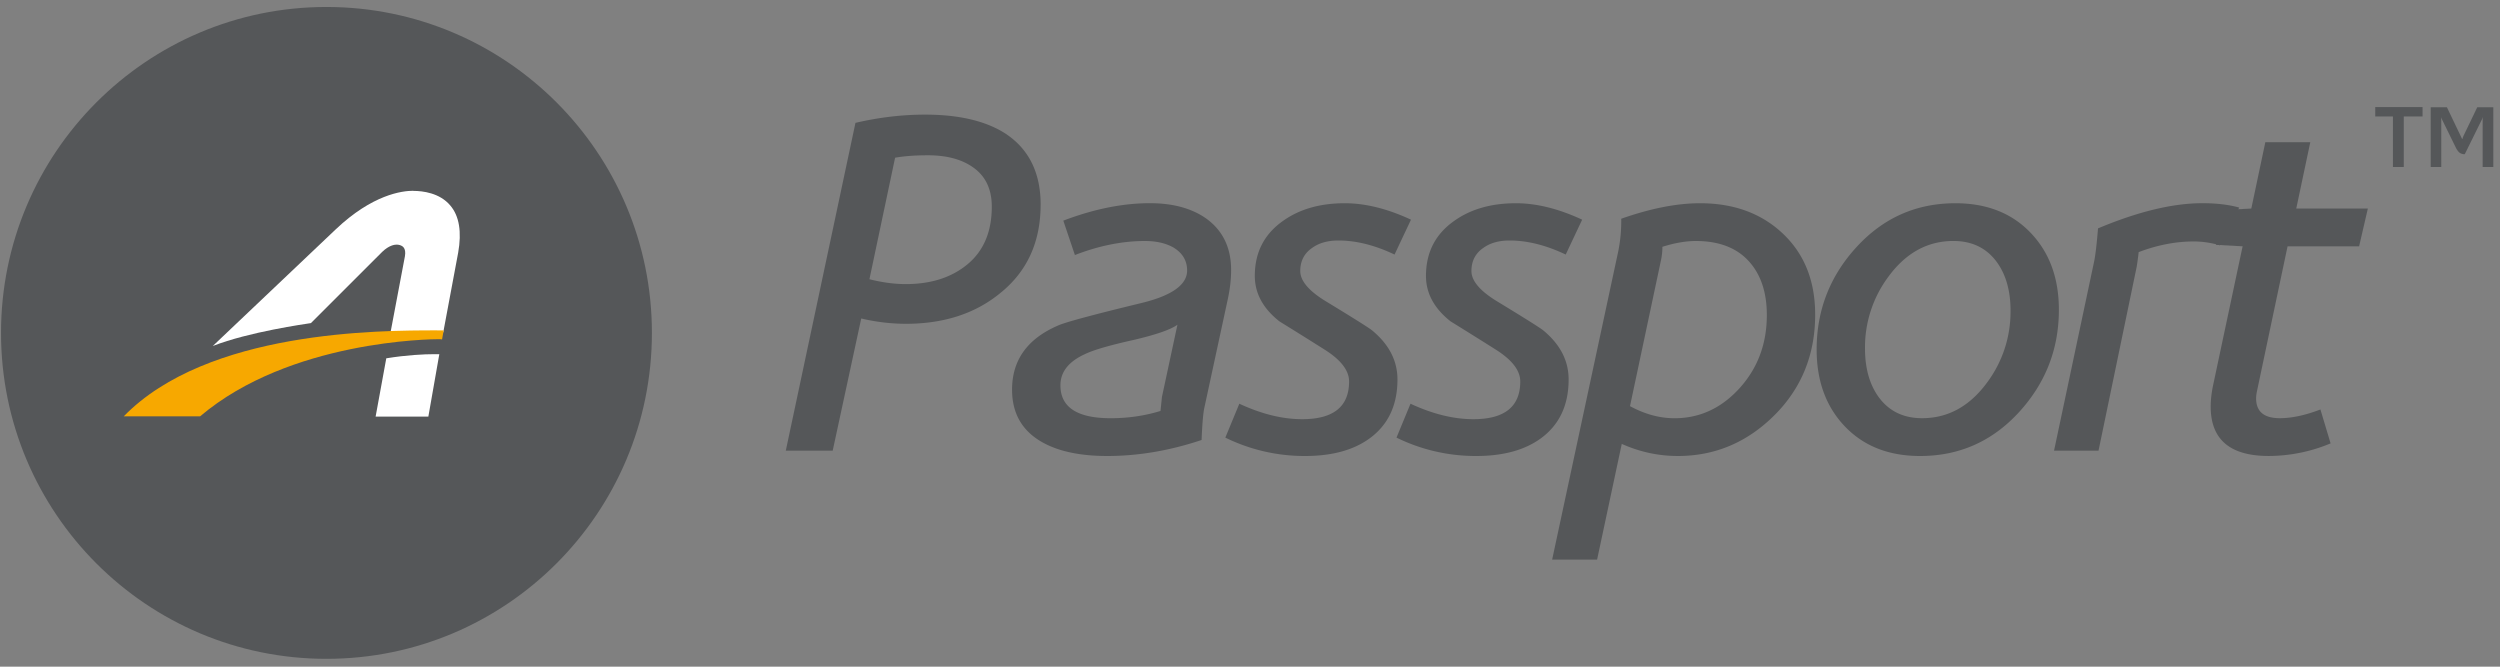
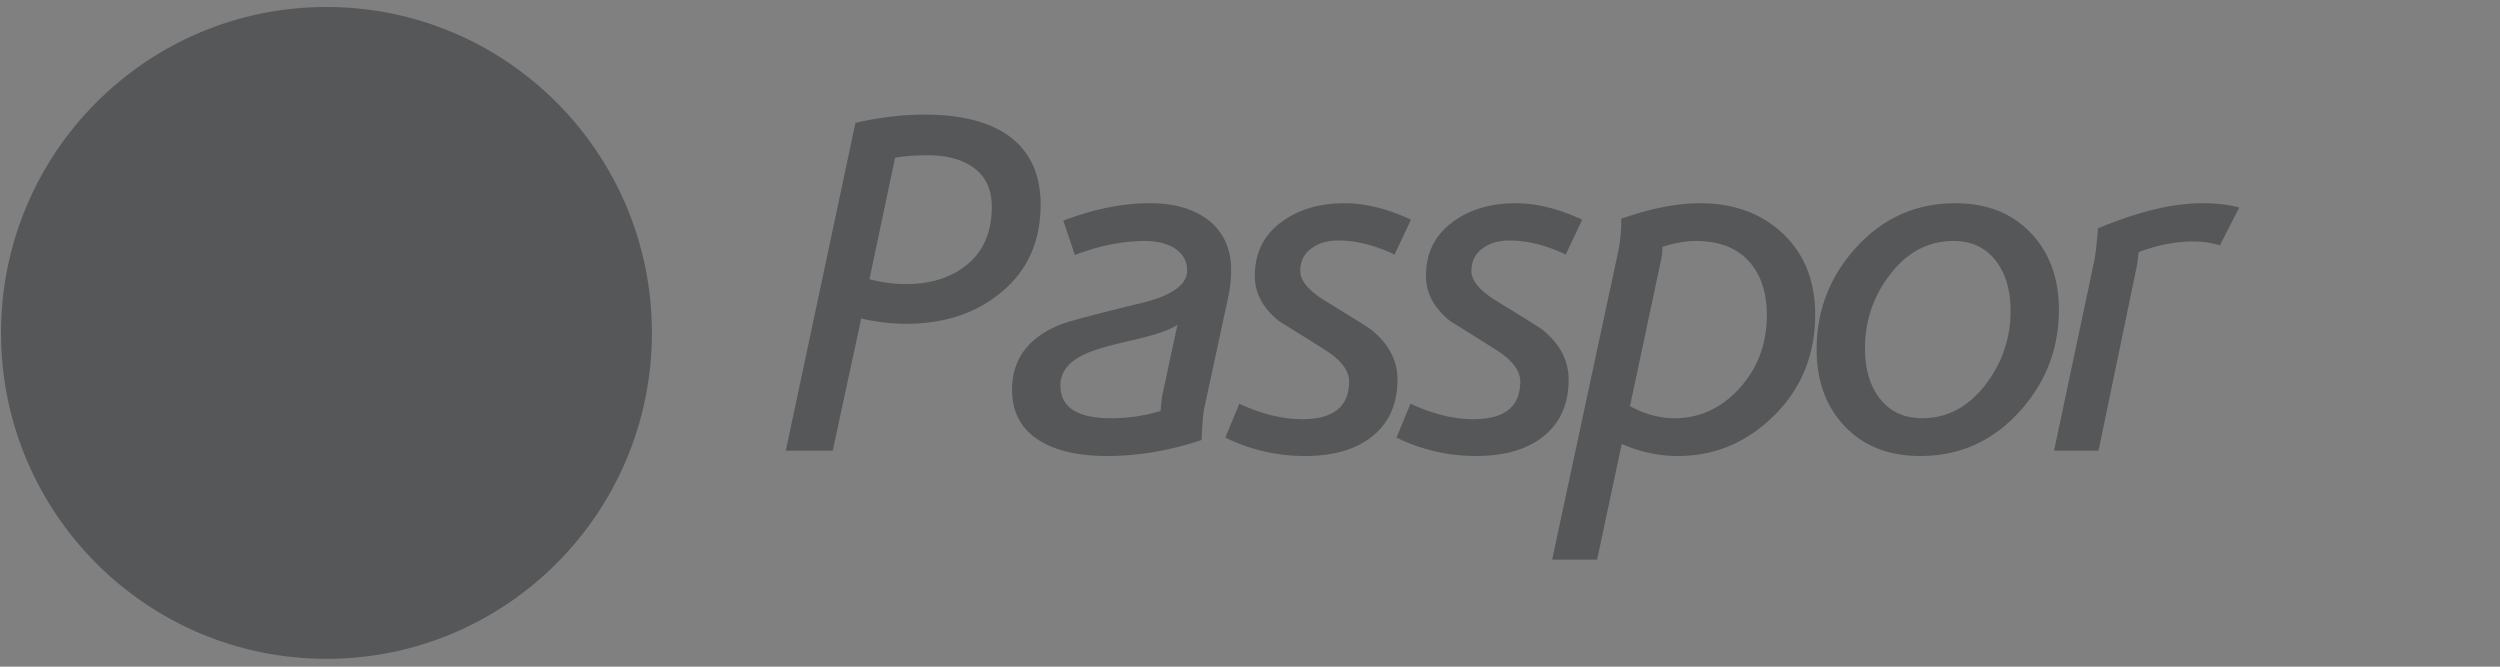
<svg xmlns="http://www.w3.org/2000/svg" width="105" height="28" viewBox="0 0 105 28">
  <rect x="0" y="0" width="105" height="28" fill="#808080" stroke="none" />
  <g fill="none" fill-rule="nonzero">
    <path fill="#555759" d="M27.38 13.98c0 7.562-6.118 13.691-13.67 13.691-7.55 0-13.667-6.129-13.667-13.69C.043 6.424 6.16.293 13.71.293c7.552 0 13.67 6.13 13.67 13.688z" />
-     <path fill="#FFF" d="M18.259 14.875c-.453 0-1.177.035-2.035.174l-.448 2.448h2.215l.46-2.62-.192-.002M16.66 10.274h-.003c-.089 0-.32.031-.603.303l-2.996 2.993c-.251.04-2.596.367-4.121.962l5.159-4.895c1.545-1.468 2.791-1.624 3.26-1.624h.008v.005c.387 0 1.104.082 1.55.615.375.44.483 1.108.329 1.979l-.626 3.345-2.22.03.61-3.227c.028-.169.008-.29-.057-.37-.087-.1-.218-.116-.29-.116" />
-     <path fill="#F7A800" d="M18.356 13.875c-2.431 0-9.643.003-13.16 3.612h3.207c3.77-3.201 9.75-3.241 10.007-3.241.056 0 .104 0 .157.01l.067-.38h-.278z" />
    <g fill="#555759">
      <path d="M43.706 8.596c0 1.573-.569 2.814-1.706 3.722-1.043.854-2.363 1.282-3.96 1.282a8.207 8.207 0 0 1-1.868-.224l-1.199 5.553h-1.97L35.929 5.16c.989-.23 1.963-.346 2.924-.346 1.422 0 2.546.265 3.371.793.988.65 1.483 1.647 1.483 2.99zm-2.051.082c0-.745-.271-1.301-.813-1.668-.473-.325-1.096-.488-1.868-.488-.541 0-1.002.034-1.38.102l-1.078 5.104c.541.136 1.05.204 1.523.204 1.07 0 1.94-.281 2.61-.844.67-.563 1.006-1.366 1.006-2.41zM51.707 11.342c0 .393-.048.806-.143 1.24l-.975 4.515c-.054.231-.094.692-.122 1.383-1.34.448-2.66.672-3.959.672-1.11 0-2.003-.183-2.681-.55-.88-.474-1.32-1.22-1.32-2.237 0-1.233.636-2.128 1.91-2.684.283-.136 1.46-.454 3.532-.956 1.273-.311 1.91-.766 1.91-1.363 0-.42-.198-.745-.59-.976-.325-.177-.718-.264-1.178-.264-.948 0-1.93.196-2.945.59l-.487-1.445c1.285-.488 2.497-.733 3.635-.733.974 0 1.766.217 2.376.651.692.503 1.037 1.222 1.037 2.157zm-2.255 2.298c-.284.203-.887.413-1.807.63-1.042.231-1.74.435-2.092.61-.676.312-1.015.746-1.015 1.302 0 .922.703 1.383 2.112 1.383.731 0 1.428-.101 2.091-.305l.061-.59.65-3.03zM59.261 9.227l-.69 1.464c-.826-.393-1.611-.59-2.357-.59-.446 0-.812.102-1.096.306-.34.23-.507.556-.507.976 0 .407.351.827 1.056 1.26 1.205.733 1.861 1.146 1.97 1.241.703.584 1.056 1.268 1.056 2.054 0 1.085-.393 1.912-1.178 2.481-.677.489-1.578.733-2.701.733a7.54 7.54 0 0 1-3.35-.772l.588-1.424c.934.435 1.814.65 2.64.65 1.314 0 1.97-.528 1.97-1.585 0-.46-.345-.908-1.036-1.342-.623-.394-1.253-.787-1.888-1.18-.69-.542-1.036-1.18-1.036-1.912 0-.99.4-1.762 1.198-2.318.69-.488 1.55-.733 2.58-.733.865 0 1.793.23 2.781.69zM66.45 9.227l-.69 1.464c-.827-.393-1.611-.59-2.357-.59-.446 0-.812.102-1.096.306-.34.23-.507.556-.507.976 0 .407.351.827 1.056 1.26 1.205.733 1.861 1.146 1.97 1.241.703.584 1.056 1.268 1.056 2.054 0 1.085-.393 1.912-1.178 2.481-.677.489-1.578.733-2.701.733a7.54 7.54 0 0 1-3.35-.772l.588-1.424c.934.435 1.814.65 2.64.65 1.314 0 1.97-.528 1.97-1.585 0-.46-.345-.908-1.036-1.342-.623-.394-1.253-.787-1.888-1.18-.69-.542-1.036-1.18-1.036-1.912 0-.99.4-1.762 1.198-2.318.69-.488 1.55-.733 2.58-.733.865 0 1.792.23 2.781.69zM76.237 13.214c0 1.68-.572 3.091-1.715 4.23-1.144 1.138-2.495 1.708-4.052 1.708-.813 0-1.598-.17-2.356-.508l-1.036 4.86H65.19l2.782-12.975a6.48 6.48 0 0 0 .12-1.342c1.233-.434 2.336-.651 3.311-.651 1.422 0 2.582.427 3.483 1.281.901.855 1.351 1.986 1.351 3.397zm-2.03.02c0-.963-.257-1.722-.772-2.279-.514-.555-1.252-.833-2.213-.833-.42 0-.887.082-1.401.244 0 .19-.02.38-.061.57l-1.3 6.122c.623.339 1.246.508 1.87.508 1.055 0 1.966-.42 2.73-1.26.764-.843 1.147-1.866 1.147-3.073zM86.473 13.01c0 1.654-.562 3.09-1.685 4.312-1.124 1.22-2.505 1.83-4.143 1.83-1.314 0-2.365-.413-3.158-1.24-.792-.828-1.188-1.906-1.188-3.234 0-1.654.561-3.091 1.685-4.312 1.123-1.22 2.504-1.83 4.143-1.83 1.313 0 2.366.413 3.158 1.24.792.827 1.188 1.905 1.188 3.234zm-2.03.04c0-.827-.19-1.506-.57-2.034-.434-.597-1.043-.895-1.828-.895-1.083 0-1.99.495-2.72 1.484a4.96 4.96 0 0 0-.995 3.03c0 .828.189 1.506.569 2.035.433.596 1.042.894 1.828.894 1.083 0 1.99-.495 2.72-1.483a4.962 4.962 0 0 0 .995-3.03zM94.048 8.718l-.813 1.586a3.864 3.864 0 0 0-1.096-.163c-.759 0-1.53.15-2.315.448-.014.136-.04.34-.082.61l-1.604 7.728H86.27l1.685-7.952c.053-.257.108-.719.162-1.383 1.679-.705 3.14-1.058 4.387-1.058.595.001 1.11.062 1.544.184z" />
-       <path d="M99.45 8.759l-.367 1.586h-3.005l-1.28 6.061c-.027.121-.041.23-.041.325 0 .557.332.833.995.833.501 0 1.07-.122 1.706-.366l.427 1.424a6.765 6.765 0 0 1-2.6.529c-1.624 0-2.436-.692-2.436-2.075 0-.271.033-.57.101-.895l1.24-5.836-1.118-.061.305-1.465 1.178-.06.589-2.787h1.888l-.589 2.786h3.007v.001zM101.747 4.892h-.788v2.121h-.456V4.892h-.743v-.395h1.987v.395zm2.974 2.121h-.45V4.929h-.006a.386.386 0 0 1-.031.101l-.713 1.446a.346.346 0 0 1-.243-.082.78.78 0 0 1-.145-.218l-.562-1.145a.696.696 0 0 1-.032-.094h-.006v2.077h-.443v-2.51h.68l.638 1.333h.012a.975.975 0 0 1 .05-.137l.575-1.196h.674v2.509h.002z" />
    </g>
  </g>
</svg>